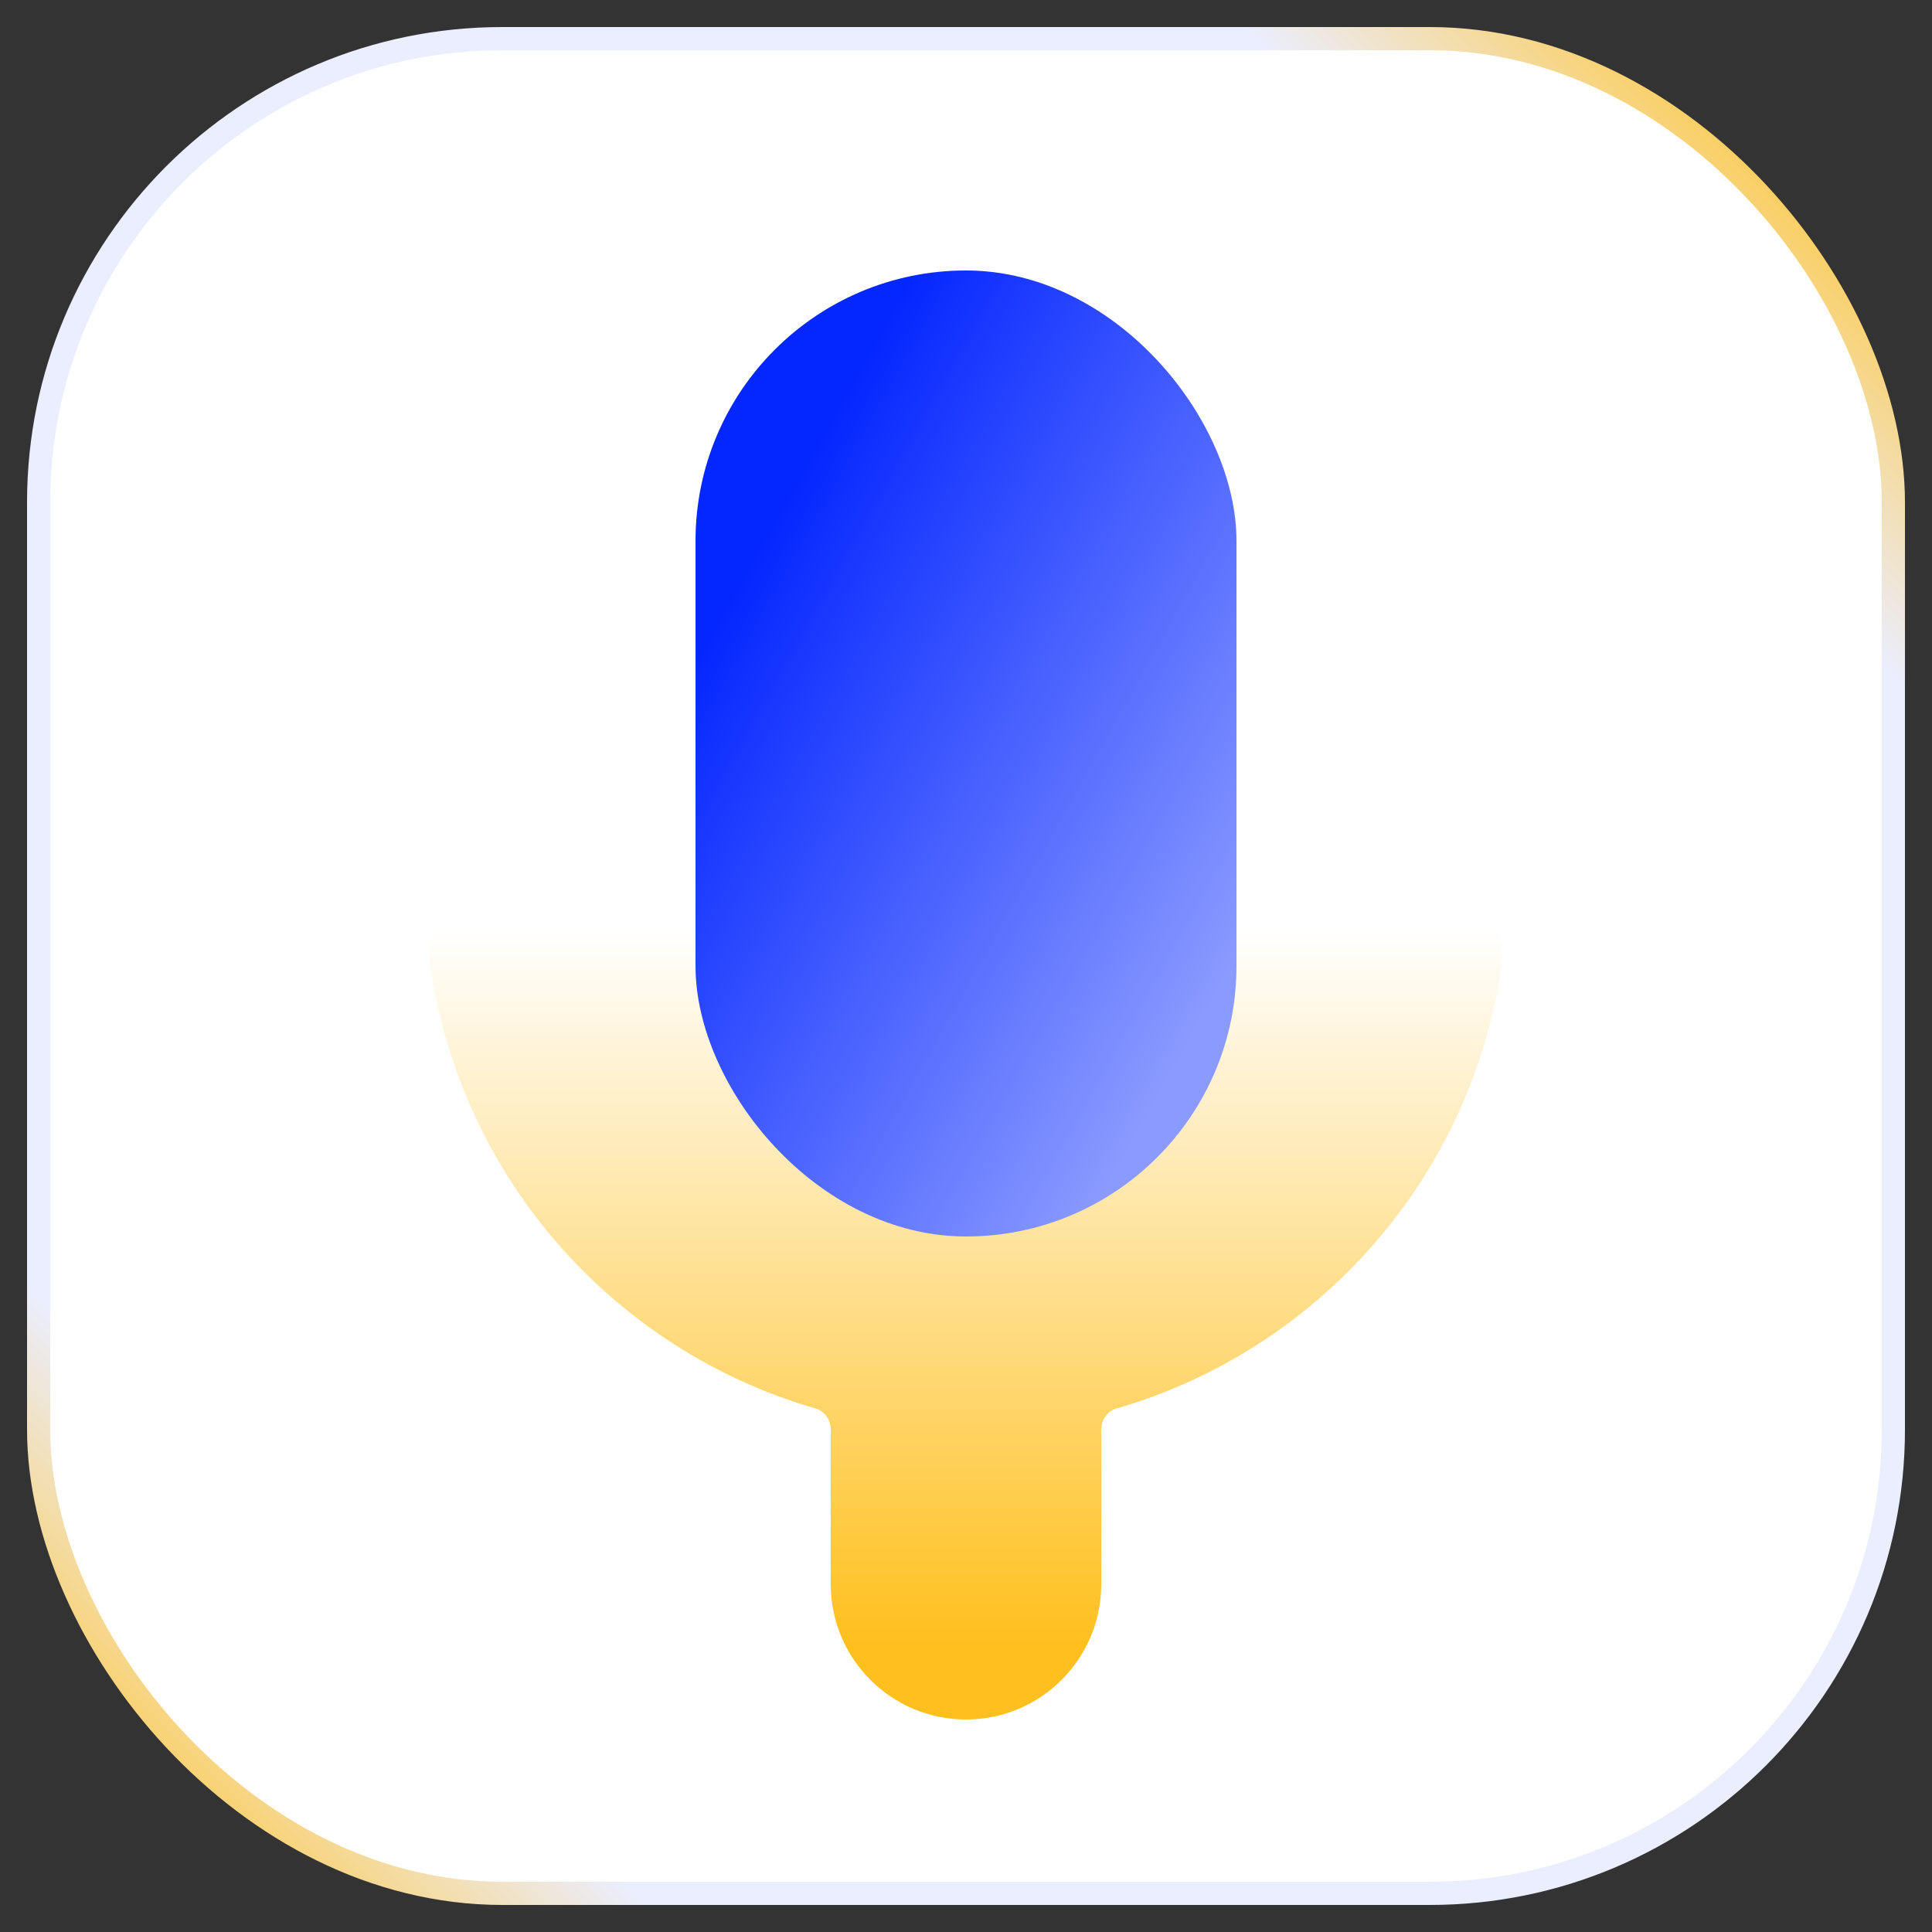
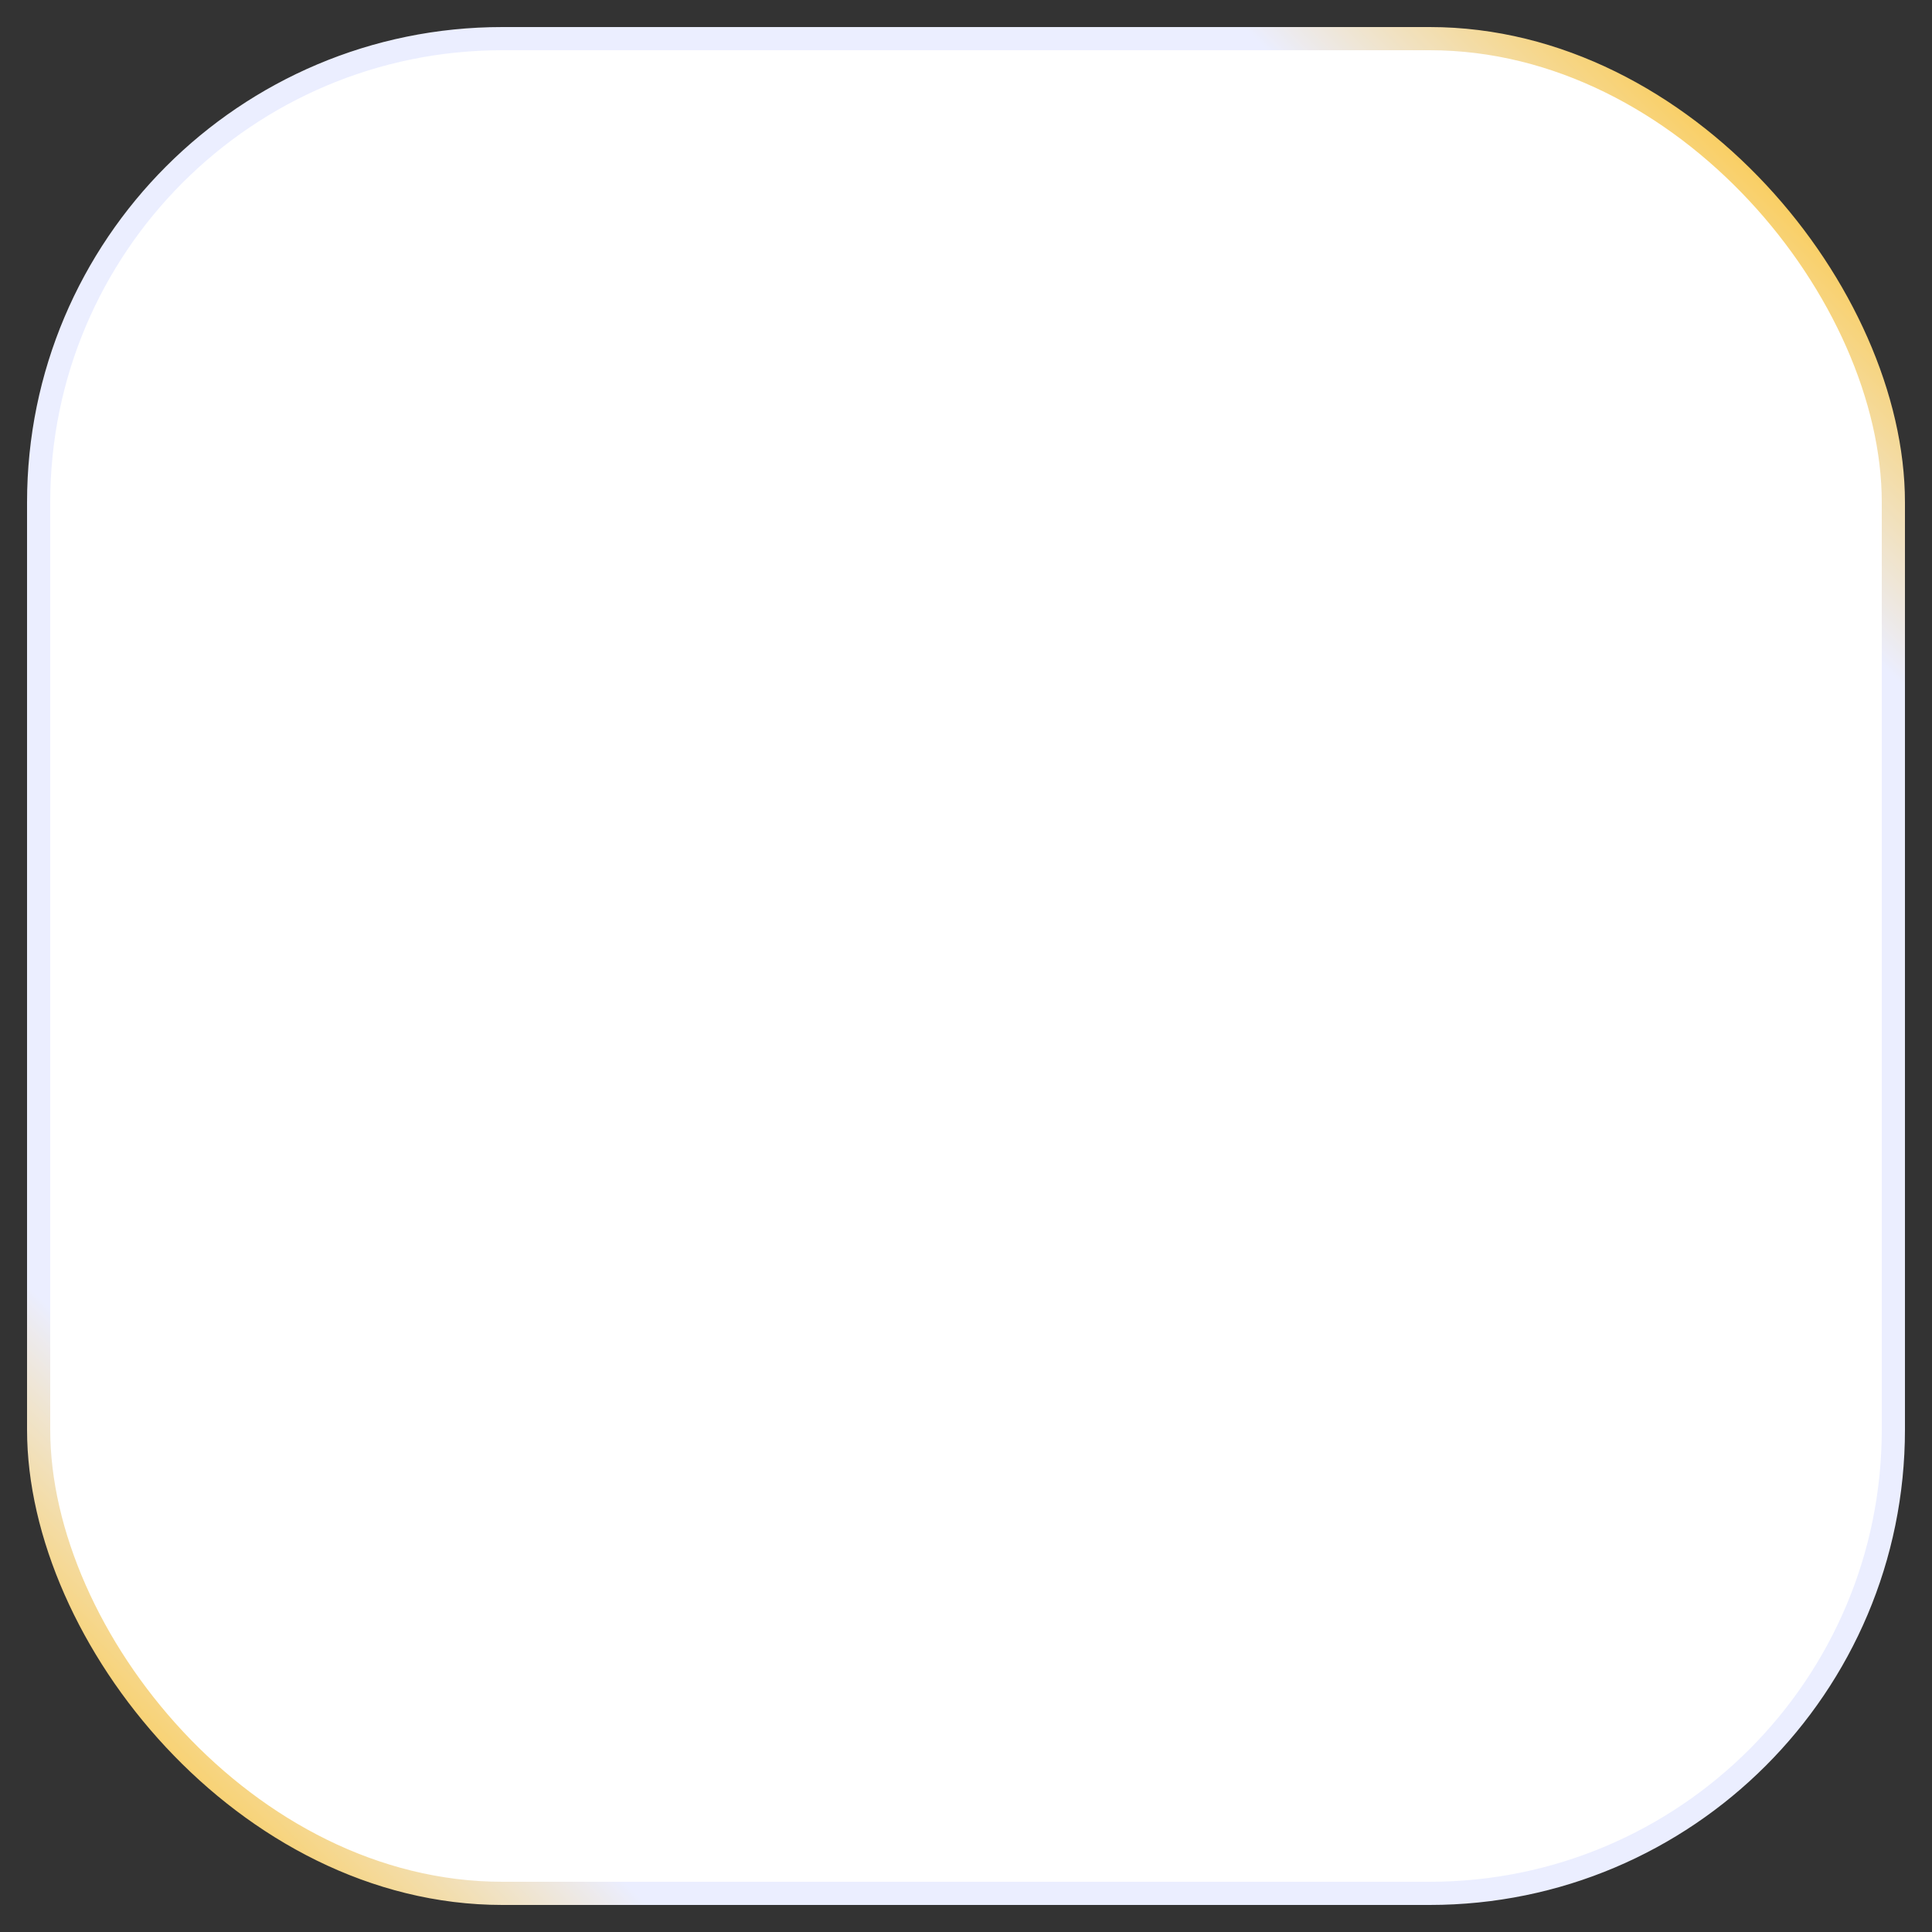
<svg xmlns="http://www.w3.org/2000/svg" width="50" height="50" viewBox="0 0 50 50" fill="none">
  <rect x="0" y="0" width="50" height="50" fill="#333333" stroke="none" />
  <rect x="1" y="1" width="48" height="48" rx="12" fill="white" stroke="url(#paint0_linear_6203_20076)" stroke-width="0.6" />
-   <path fill-rule="evenodd" clip-rule="evenodd" d="M25 23H13C11.895 23 10.985 23.901 11.14 24.994C11.923 30.482 15.888 34.944 21.106 36.451C21.345 36.52 21.5 36.751 21.5 37V41C21.5 42.933 23.067 44.5 25 44.5C26.933 44.5 28.5 42.933 28.5 41V37C28.5 36.751 28.654 36.52 28.893 36.451C34.111 34.944 38.076 30.482 38.859 24.994C39.015 23.901 38.104 23 37 23H25Z" fill="url(#paint1_linear_6203_20076)" style="mix-blend-mode:multiply" />
-   <rect x="32" y="32" width="14" height="25" rx="7" transform="rotate(-180 32 32)" fill="url(#paint2_linear_6203_20076)" style="mix-blend-mode:multiply" />
  <defs>
    <linearGradient id="paint0_linear_6203_20076" x1="49" y1="1" x2="1" y2="49" gradientUnits="userSpaceOnUse">
      <stop offset="0.036" stop-color="#FFC329" />
      <stop offset="0.172" stop-color="#EBEEFF" />
      <stop offset="0.839" stop-color="#EBEEFF" />
      <stop offset="0.974" stop-color="#FFC329" />
    </linearGradient>
    <linearGradient id="paint1_linear_6203_20076" x1="25" y1="43.5" x2="25" y2="24" gradientUnits="userSpaceOnUse">
      <stop offset="0.052" stop-color="#FFC01F" />
      <stop offset="1" stop-color="white" />
    </linearGradient>
    <linearGradient id="paint2_linear_6203_20076" x1="42.231" y1="53.635" x2="28.294" y2="45.83" gradientUnits="userSpaceOnUse">
      <stop stop-color="#0527FF" />
      <stop offset="1" stop-color="#8A9AFF" />
    </linearGradient>
  </defs>
</svg>